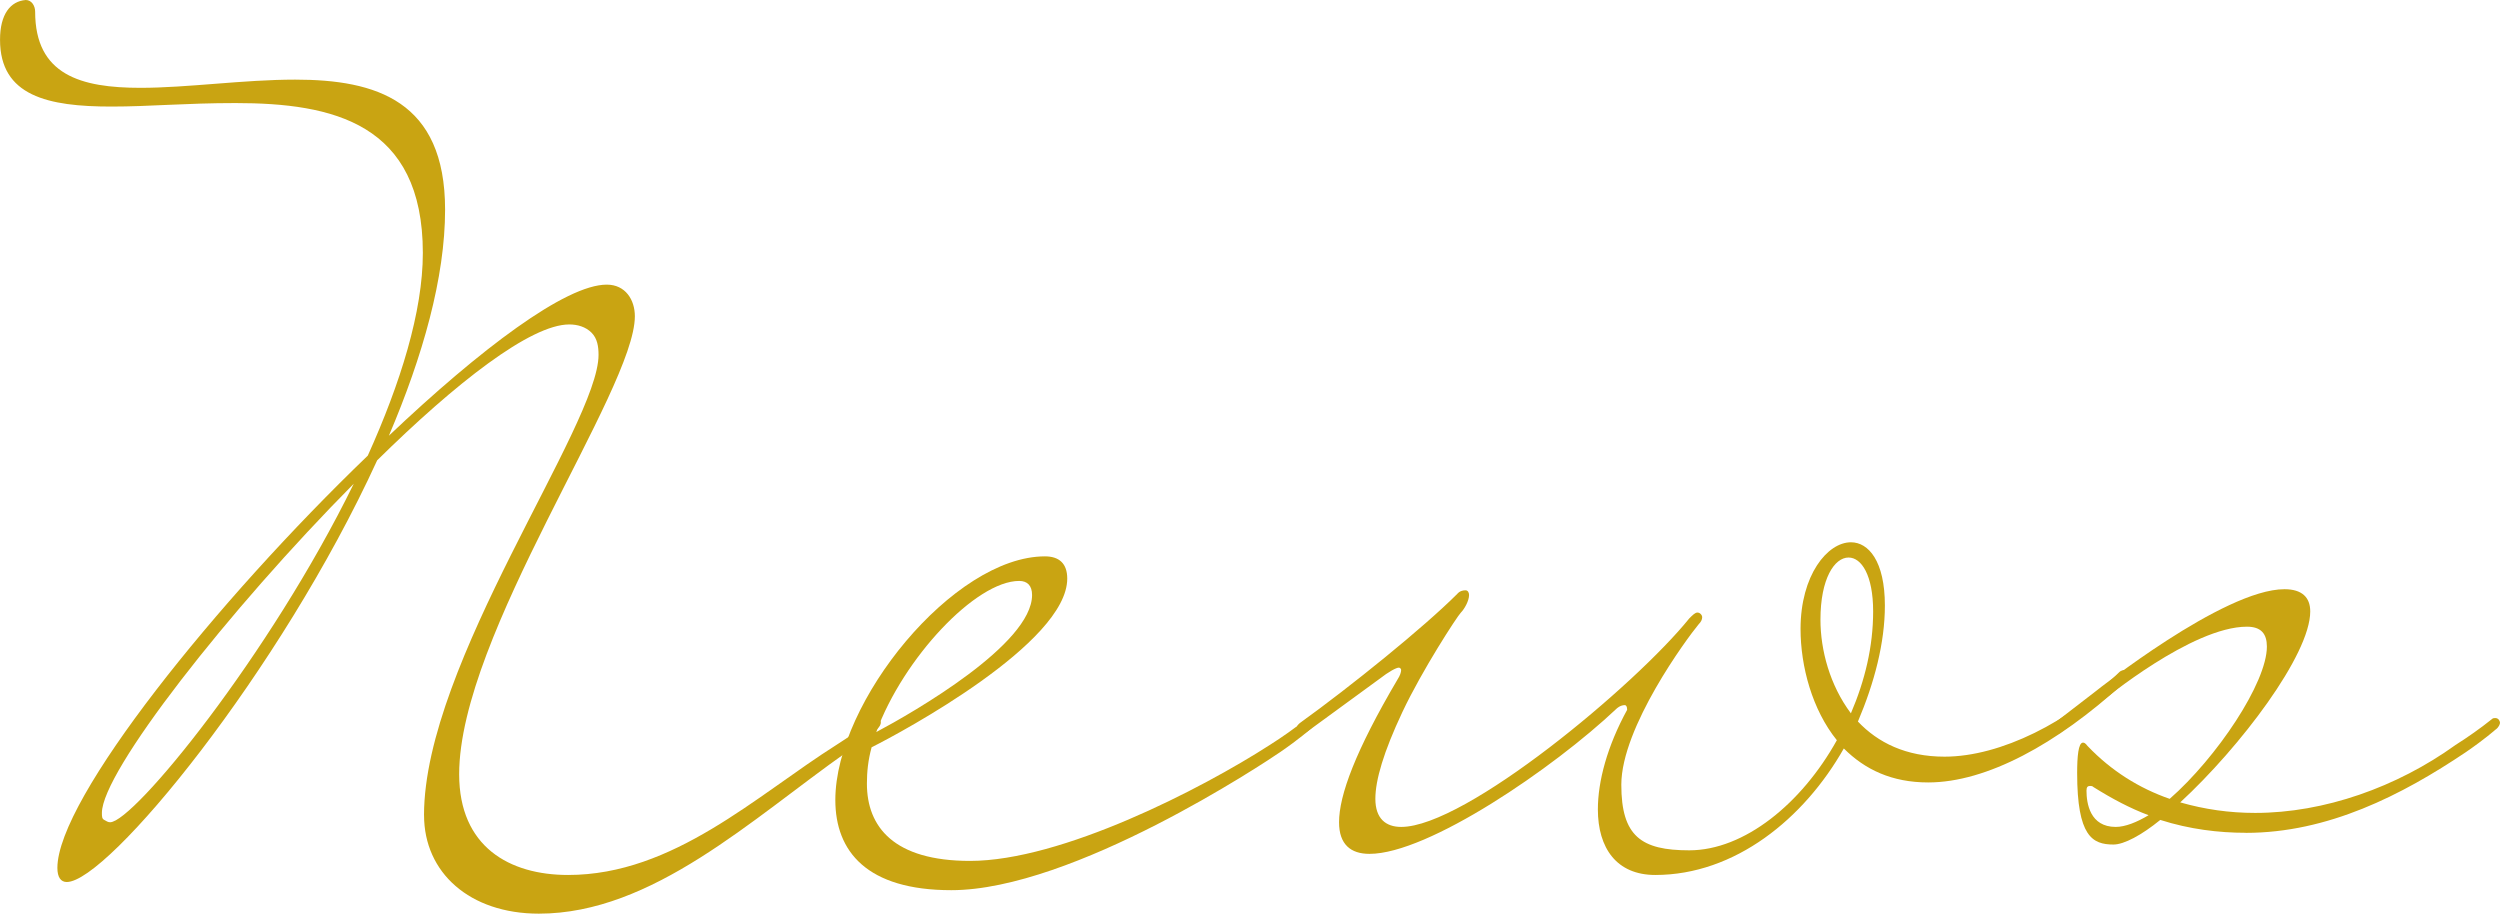
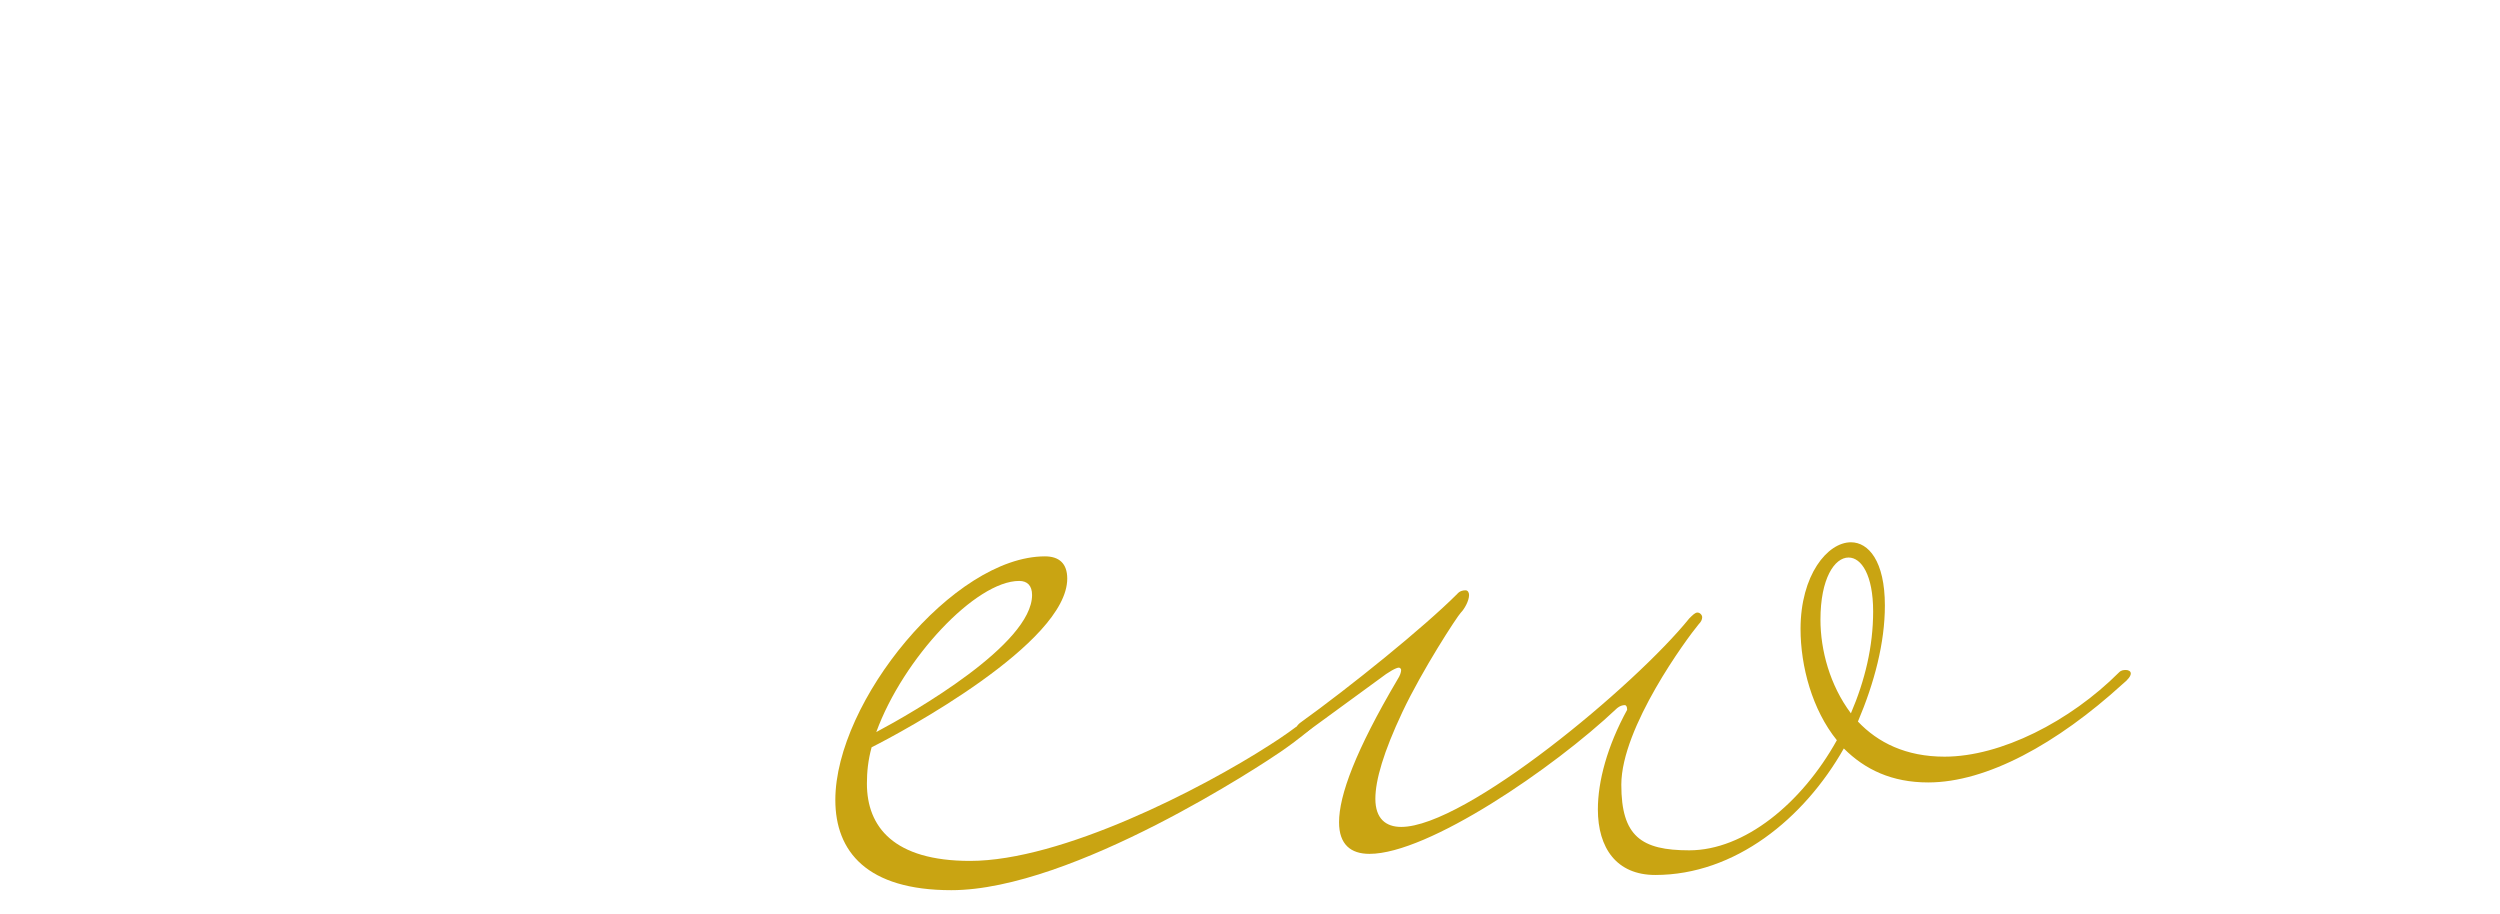
<svg xmlns="http://www.w3.org/2000/svg" id="b" data-name="レイヤー 2" width="70.705" height="25.839" viewBox="0 0 70.705 25.839">
  <g id="c" data-name="第2階層topA">
    <g>
-       <path d="M11.992,23.056c0-4.306,4.936-11.031,4.936-13.019,0-.232-.033-.464-.199-.629-.166-.166-.398-.232-.629-.232-1.093,0-3.213,1.656-5.433,3.843-2.749,5.996-7.62,11.926-8.779,11.926-.166,0-.265-.133-.265-.398,0-1.954,4.505-7.553,8.779-11.661.927-2.054,1.557-4.075,1.557-5.731,0-3.677-2.551-4.24-5.3-4.24-1.424,0-2.418.099-3.511.099-1.789,0-3.147-.298-3.147-1.888C0,.398.298.033.729,0c.166,0,.265.166.265.331,0,1.789,1.292,2.153,2.981,2.153,1.325,0,2.915-.232,4.373-.232,2.286,0,4.24.596,4.24,3.677,0,1.921-.629,4.141-1.59,6.394,2.584-2.451,5.002-4.273,6.162-4.273.53,0,.795.431.795.894,0,2.087-4.969,9.011-4.969,12.953,0,2.054,1.424,2.849,3.081,2.849,2.981,0,5.333-2.253,7.586-3.677.365-.232.696-.464,1.027-.729.033-.033.066-.033.1-.033.1,0,.132.099.132.133s-.033.133-.132.199c0,0-.298.265-.828.629-2.683,1.888-5.499,4.572-8.712,4.572-1.955,0-3.247-1.159-3.247-2.783ZM2.948,23.189c.066.033.099.066.166.066.663,0,4.505-4.704,6.891-9.574-3.545,3.578-7.123,8.149-7.123,9.309,0,.099,0,.166.066.199Z" fill="#c9a412" stroke-width="0" />
      <path d="M24.651,21.135c-.1.364-.133.696-.133,1.027,0,1.226.762,2.186,2.916,2.186,2.583,0,6.526-2.021,8.48-3.28.364-.232.695-.464,1.027-.729.033-.033.066-.033.099-.033.1,0,.133.099.133.133s-.033.133-.133.199c0,0-.298.265-.828.629-.431.298-5.863,3.909-9.308,3.909-2.385,0-3.279-1.093-3.279-2.551,0-2.783,3.346-6.89,5.929-6.89.398,0,.63.199.63.629,0,1.822-4.671,4.34-5.532,4.77ZM24.783,20.704c1.06-.563,4.406-2.485,4.406-3.876,0-.265-.133-.398-.364-.398-1.226,0-3.279,2.186-4.042,4.273Z" fill="#c9a412" stroke-width="0" />
      <path d="M52.545,20.406c.564.596,1.358.994,2.451.994,1.591,0,3.545-.994,4.936-2.385.066-.066.132-.066.198-.066s.133.033.133.099c0,.066-.066.166-.231.298-1.855,1.69-3.843,2.783-5.499,2.783-1.027,0-1.789-.364-2.386-.961-1.126,1.988-3.081,3.578-5.333,3.578-1.094,0-1.623-.762-1.623-1.855,0-.795.265-1.789.828-2.816,0-.099-.033-.133-.066-.133-.133,0-.232.099-.232.099-1.788,1.69-5.333,4.108-6.989,4.108-.53,0-.861-.265-.861-.894,0-.762.464-2.021,1.656-4.042.066-.099.1-.199.1-.265,0-.033-.033-.066-.066-.066-.066,0-.266.099-.564.331l-2.087,1.524c-.166-.033-.231-.099-.231-.166s.099-.133.099-.133c1.425-1.027,3.478-2.683,4.439-3.644,0,0,.066-.099.231-.099.066,0,.1.066.1.133,0,.166-.133.398-.231.497-.1.099-1.094,1.623-1.656,2.816-.53,1.126-.763,1.921-.763,2.451,0,.563.299.795.73.795,1.821,0,6.625-4.008,8.148-5.897.1-.099.166-.166.232-.166s.133.066.133.133c0,.066-.033.132-.1.199-.331.398-2.187,2.915-2.187,4.538,0,1.458.564,1.855,1.921,1.855,1.558,0,3.181-1.325,4.175-3.114-.696-.861-1.027-2.087-1.027-3.147,0-1.524.762-2.451,1.425-2.451.496,0,.96.53.96,1.789,0,1.06-.298,2.186-.762,3.28ZM52.281,15.768c-.398,0-.795.596-.795,1.756,0,.861.265,1.855.861,2.65.398-.928.629-1.888.629-2.882,0-1.027-.331-1.524-.695-1.524Z" fill="#c9a412" stroke-width="0" />
-       <path d="M63.516,23.553c-.763,0-1.591-.099-2.419-.364-.529.431-1.026.696-1.325.696-.596,0-1.026-.232-1.026-2.021,0-.464.033-.861.165-.861.066,0,.1.066.133.099.663.696,1.458,1.193,2.319,1.491,1.325-1.159,2.749-3.28,2.749-4.306,0-.364-.165-.563-.564-.563-1.557,0-4.074,2.087-4.074,2.087-.398.298-.795.629-1.226.928-.166-.033-.231-.099-.231-.166s.099-.133.099-.133l1.16-.894s3.61-2.882,5.333-2.882c.497,0,.729.232.729.629,0,1.226-1.987,3.843-3.677,5.4.695.199,1.392.298,2.12.298,1.954,0,4.008-.729,5.665-1.921.364-.232.695-.464,1.026-.729.033-.033.066-.033.1-.033.1,0,.133.099.133.133s-.033.133-.133.199c0,0-.298.265-.828.629-1.822,1.226-3.909,2.286-6.228,2.286ZM59.11,22.228c-.066,0-.1.033-.1.132,0,.364.1,1.027.828,1.027.266,0,.597-.133.928-.331-.53-.199-1.027-.464-1.557-.795-.033-.033-.066-.033-.1-.033Z" fill="#c9a412" stroke-width="0" />
    </g>
  </g>
</svg>